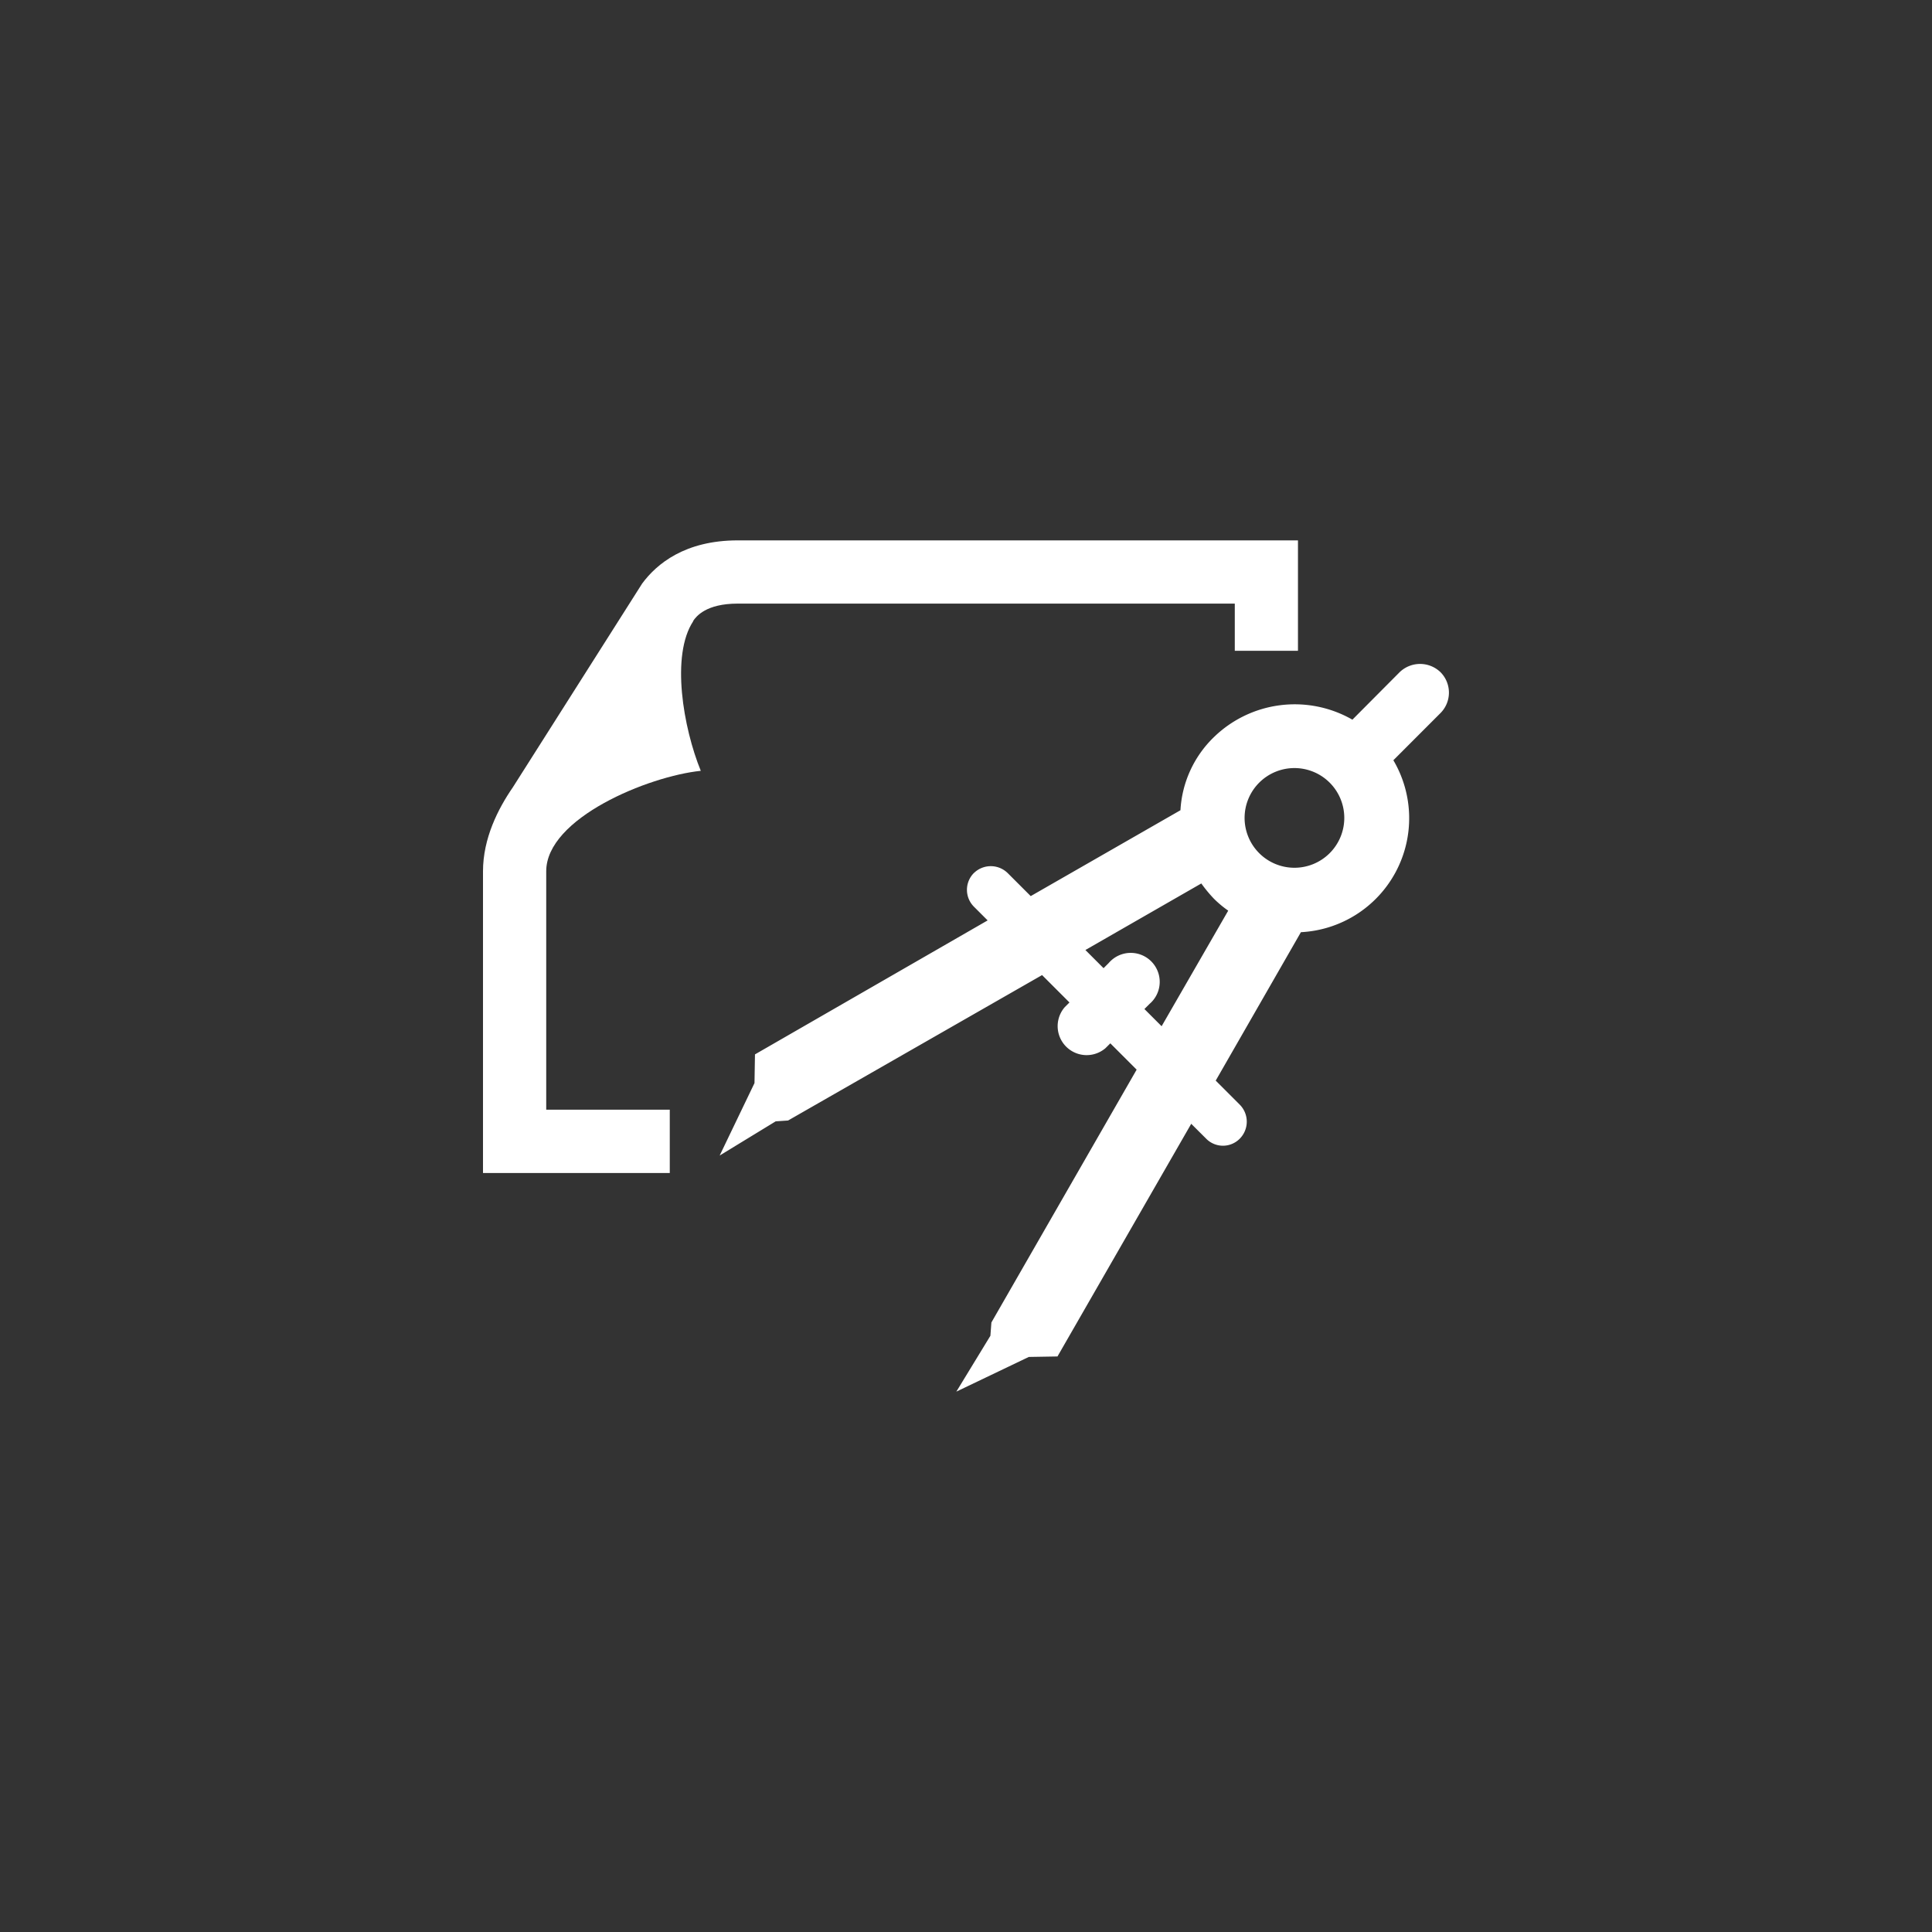
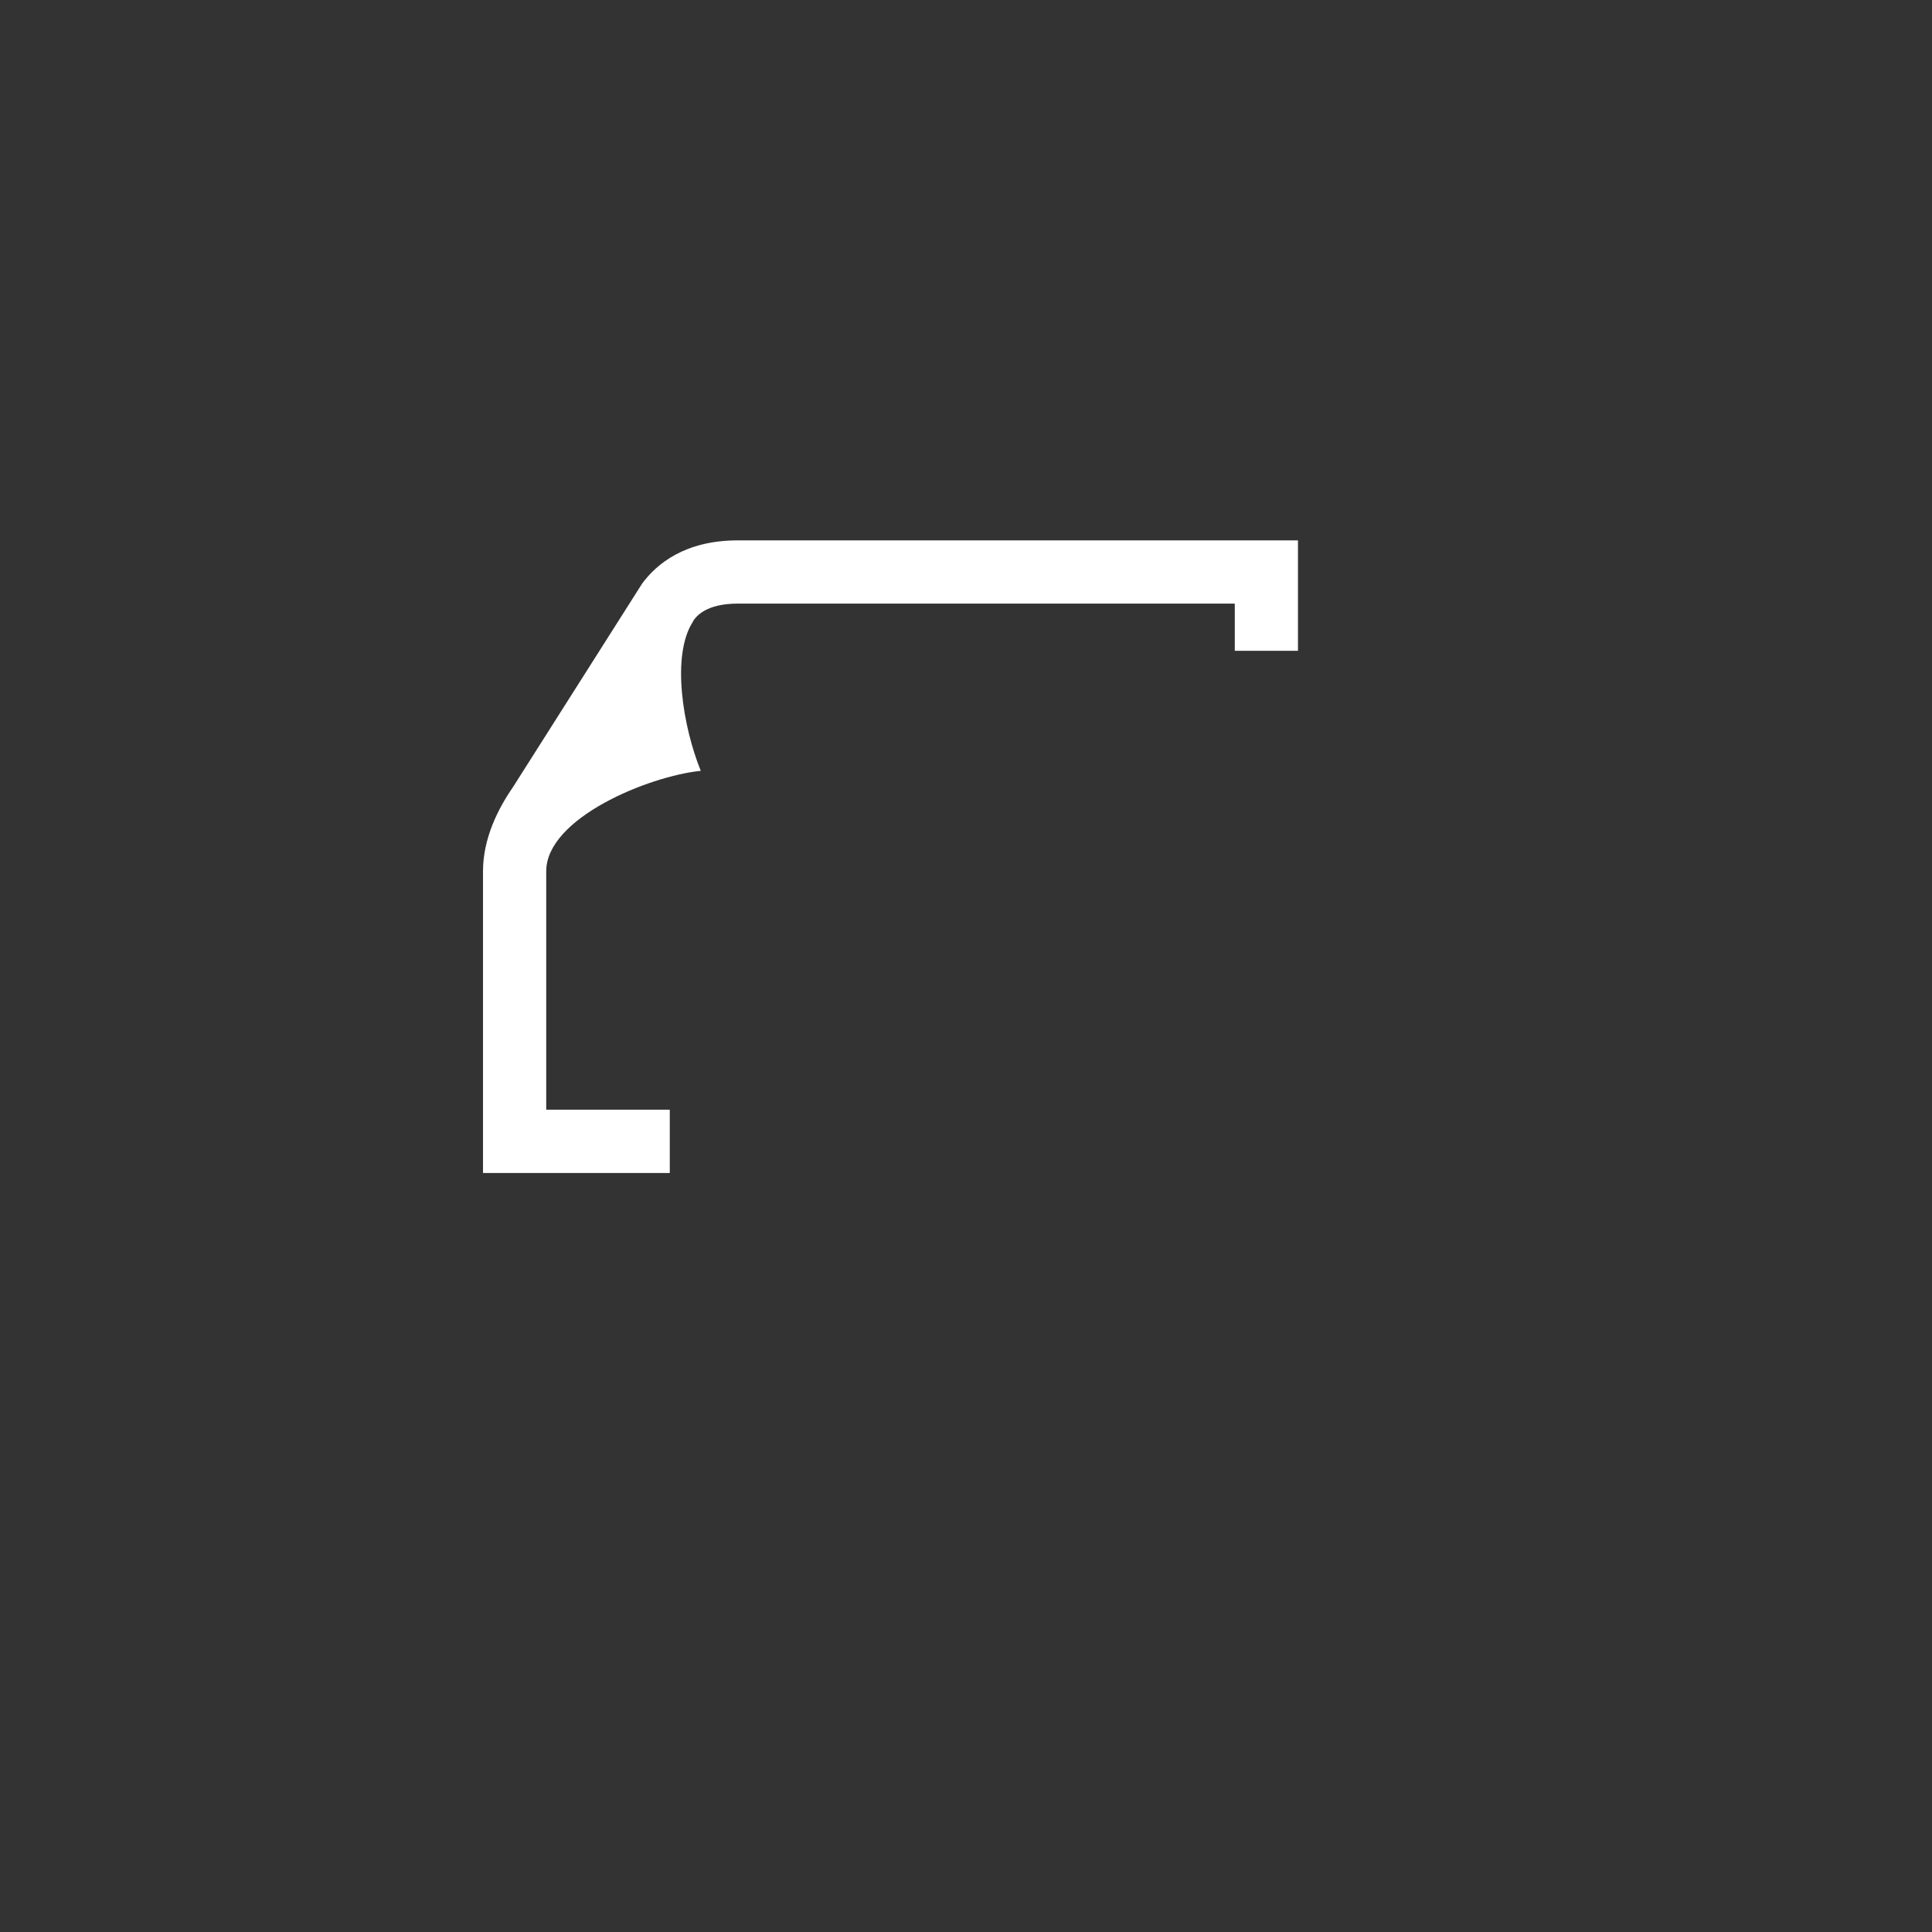
<svg xmlns="http://www.w3.org/2000/svg" id="Layer_1" data-name="Layer 1" viewBox="0 0 400 400">
  <rect x="0" y="0" width="400" height="400" fill="#333333" stroke="none" />
  <defs>
    <style>
      .cls-1 {
        fill: #fff;
      }
    </style>
  </defs>
  <title>_</title>
  <g id="Course_CDM_plans" data-name="Course CDM plans">
    <g>
      <path class="cls-1" d="M143.51,128.56c.62-.93,2.66-3.59,9.22-3.59H255.65v9.77h13.08V111.88h-116c-10.91,0-16.78,4.87-19.78,8.94L106.18,163c-3.07,4.45-6.18,10.57-6.18,17.4v62.46h38.67V229.75H113.09V180.38c0-11,21.16-19.68,32-20.79-3.62-8.87-6.25-23.93-1.55-31Z" />
-       <path class="cls-1" d="M201.65,180.73a4.94,4.94,0,0,0,0,7l2.83,2.83L156.31,218.3l-.1,5.94-7.21,15,11.6-7.08,2.56-.17,52.59-30.11,5.67,5.67-1,1a6,6,0,0,0,8.46,8.46l1-1,5.45,5.45-30.07,52.34-.21,2.76L198,288.12l15-7.18,5.94-.1,27.69-48.17,3.07,3.06a4.88,4.88,0,0,0,7,0,5,5,0,0,0,0-7l-5-5L269.34,193a23.63,23.63,0,0,0,19.14-35.6l9.76-9.77a6,6,0,0,0,0-8.46,6.09,6.09,0,0,0-8.46,0L280,149a24,24,0,0,0-28.72,3.66,22.8,22.8,0,0,0-6.88,15.09l-31,17.78-4.77-4.77a5,5,0,0,0-7,0Zm27.9,18.65-1.07,1.07-3.76-3.76,24-13.78a28.51,28.51,0,0,0,2.63,3.18,21.86,21.86,0,0,0,2.94,2.45L240.5,212.47l-3.56-3.56,1.07-1.07a6,6,0,1,0-8.46-8.46ZM268,179.66a10.32,10.32,0,1,1,10.32-10.32A10.32,10.32,0,0,1,268,179.66" />
    </g>
  </g>
</svg>